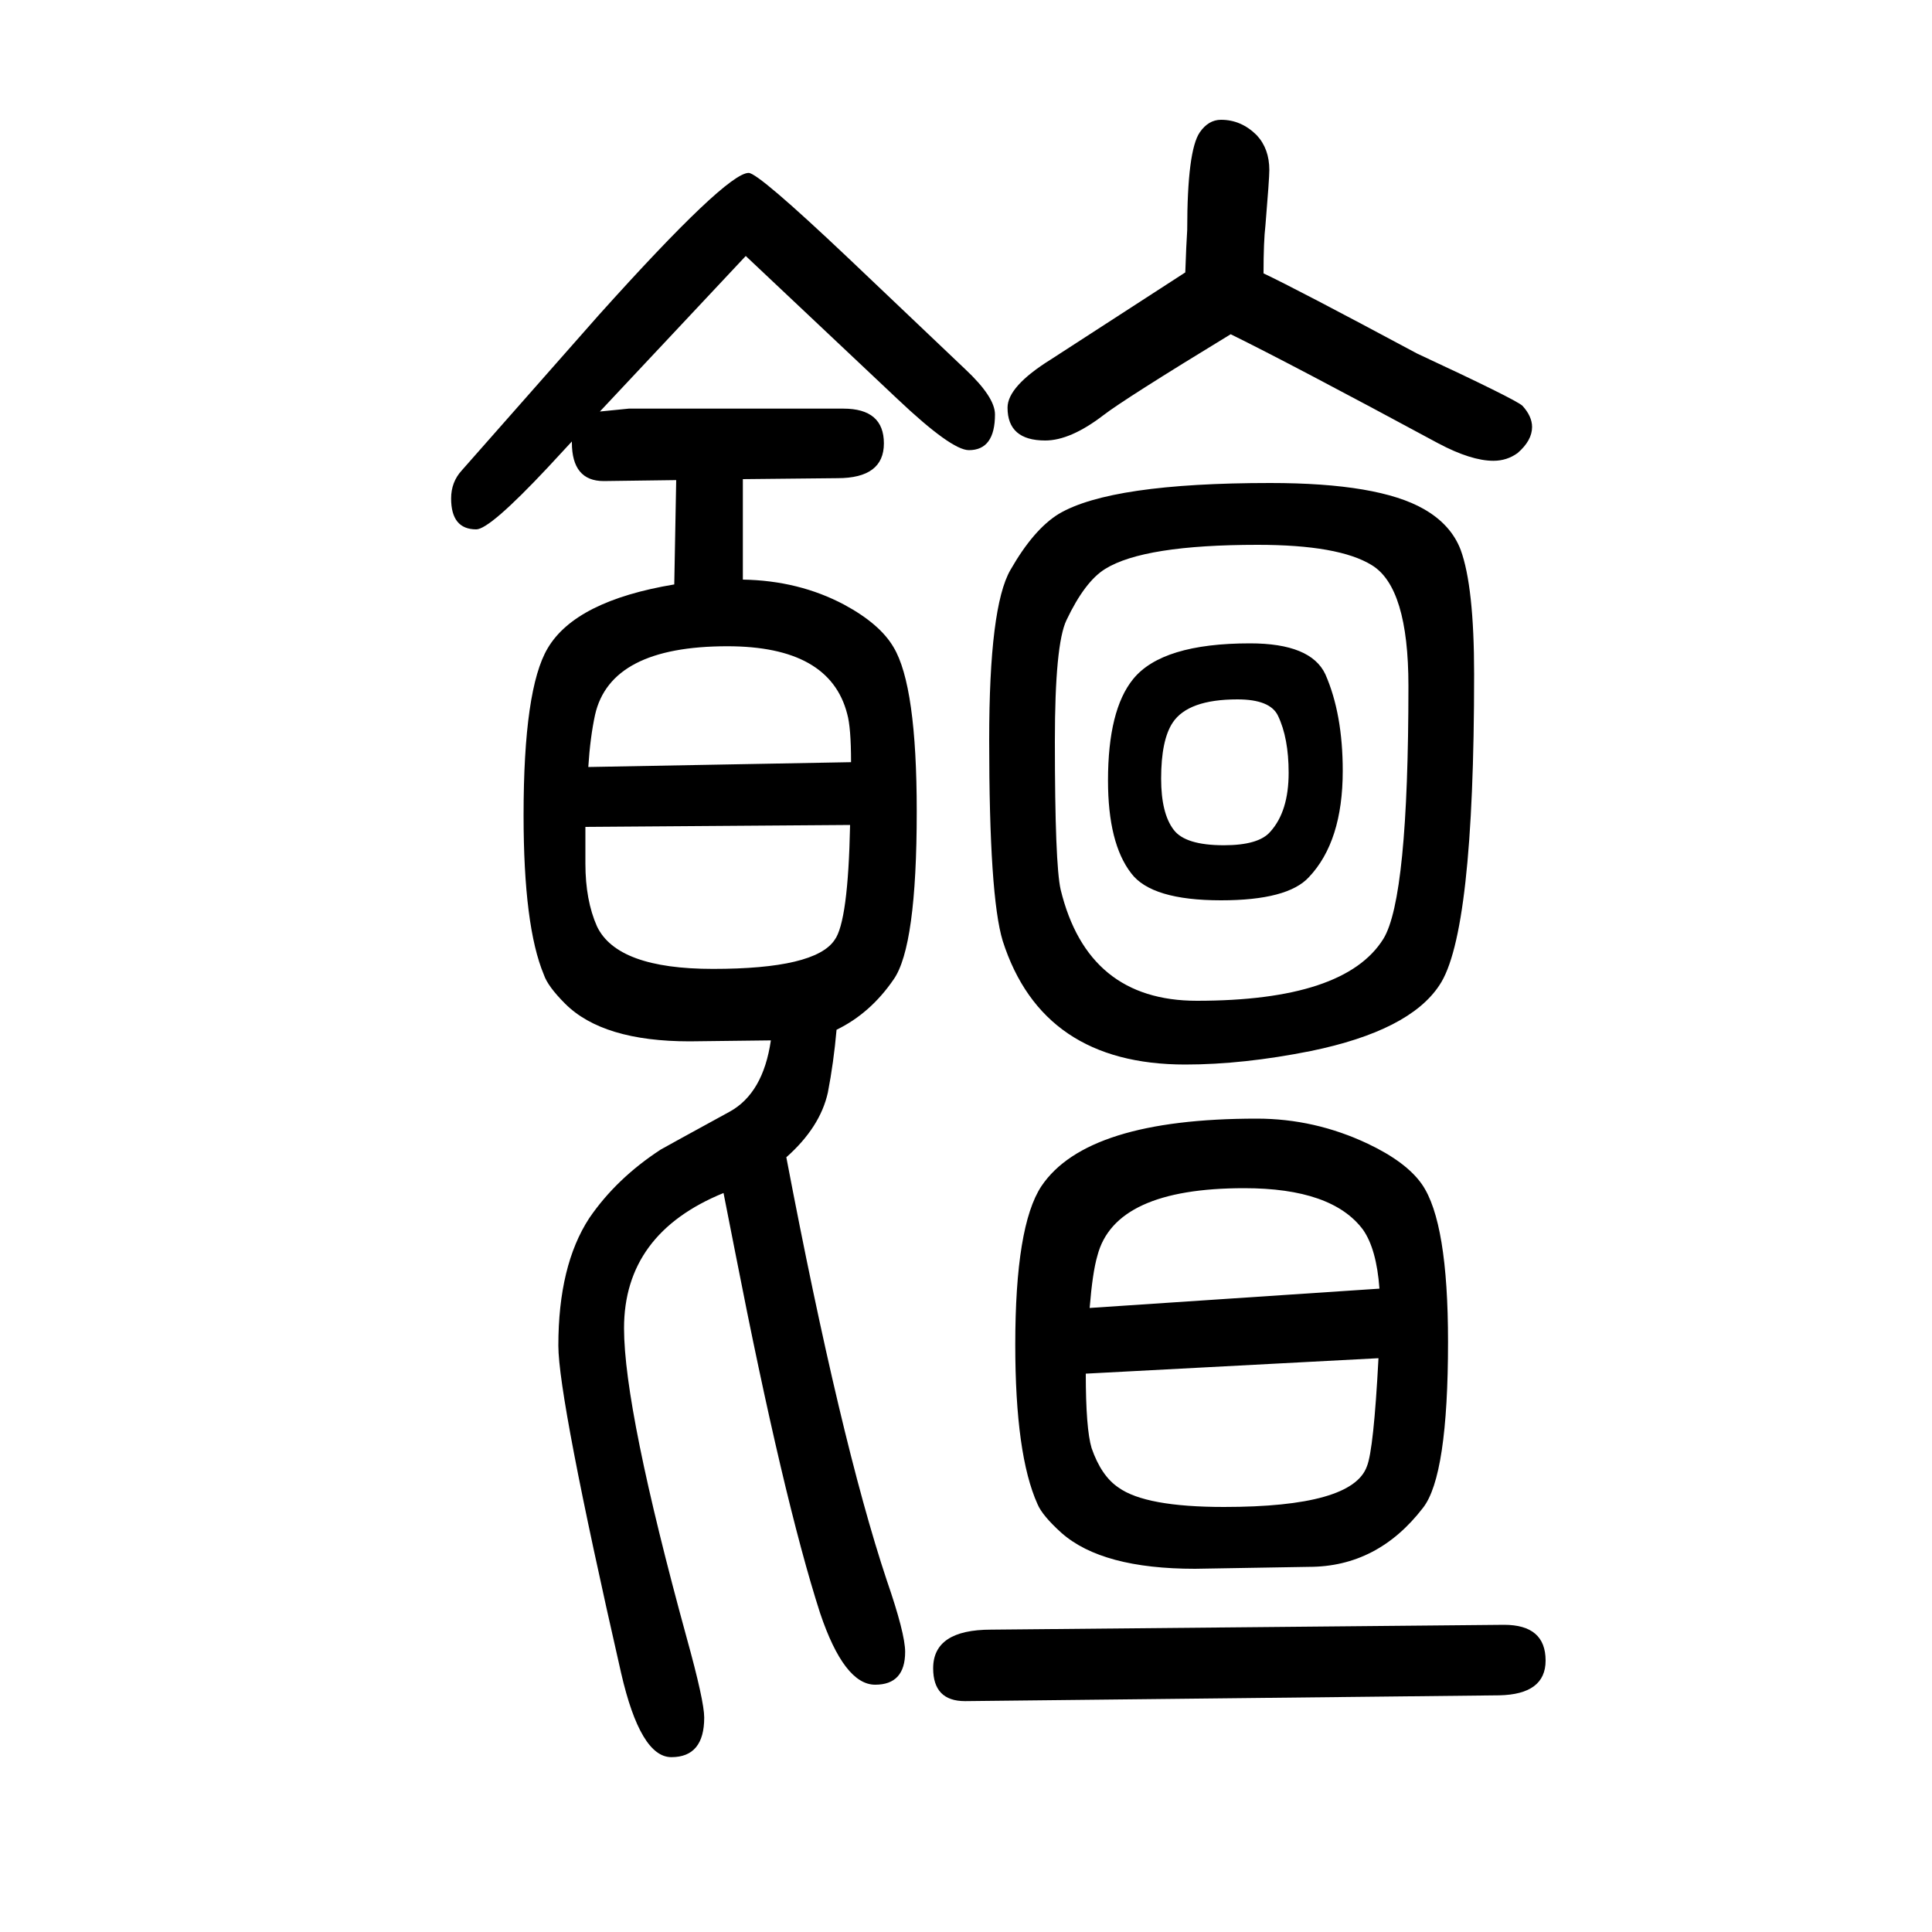
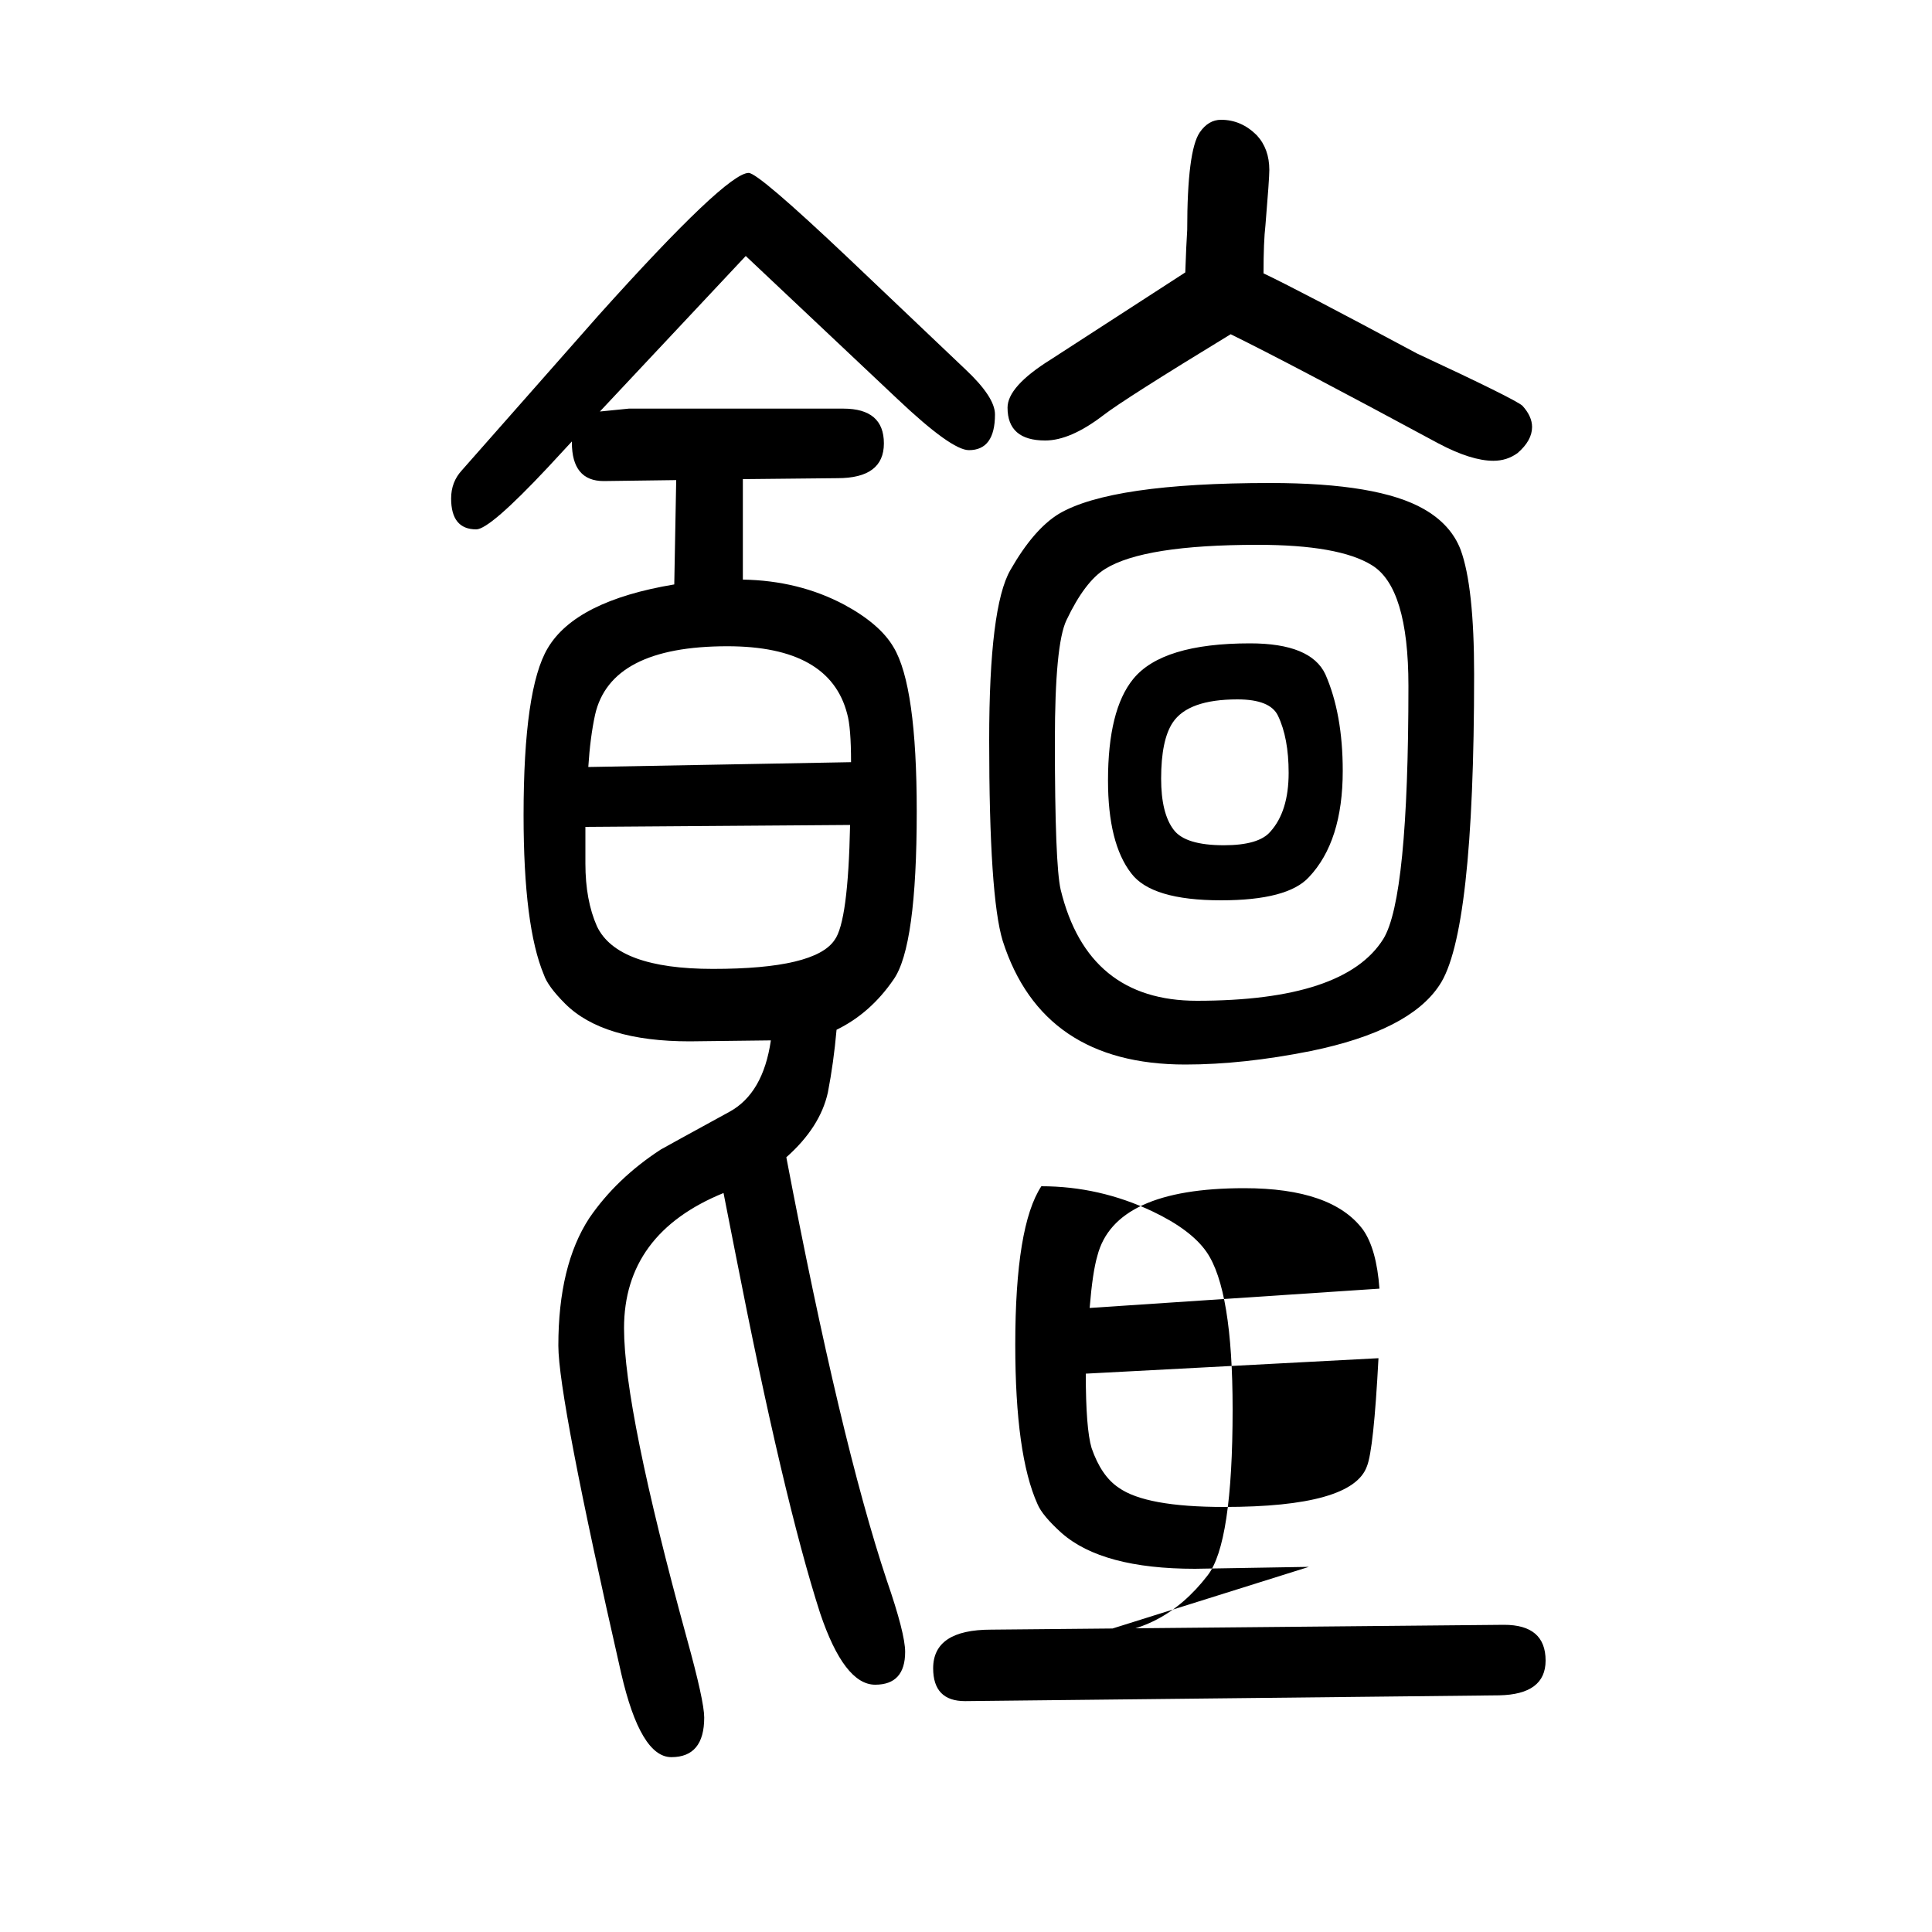
<svg xmlns="http://www.w3.org/2000/svg" height="100" width="100" version="1.1">
-   <path d="M621 1224l30 3h222q42 0 42 -36t-48 -36l-98 -1v-104q58 -1 105 -26q37 -20 51 -44q24 -40 24 -170q0 -140 -24 -174q-24 -35 -59 -52q-3 -34 -9 -65q-8 -36 -43 -67q56 -294 104 -438q19 -55 19 -74q0 -34 -31 -34q-32 0 -57 74q-38 118 -88 374l-12 61 q-103 -42 -103 -140q0 -84 65 -321q18 -65 18 -82q0 -41 -34 -41q-32 0 -52 87q-65 285 -65 339q0 83 32 132q28 41 74 71q7 4 71 39q35 19 43 74q-81 -1 -84 -1q-90 0 -129 39q-18 18 -22 30q-21 50 -21 165q0 131 25 173q29 49 131 66l2 108l-75 -1q-33 0 -33 40v1 l-25 -27q-60 -64 -74 -64q-26 0 -26 32q0 17 11 29l142 161q132 147 155 147q10 0 103 -88l121 -115q31 -29 31 -47q0 -37 -27 -37q-18 0 -74 53l-157 148zM880 796l-274 -2v-18v-20q0 -38 12 -65q21 -44 120 -44q106 0 126 30q14 19 16 119zM609 856l272 5q0 36 -4 50 q-18 70 -124 70q-121 0 -137 -71q-5 -23 -7 -54zM1274 1304q-110 -67 -132 -84q-34 -26 -60 -26q-39 0 -39 34q0 22 45 50q71 46 139 90q1 29 2 44q0 82 13 101q9 13 22 13q21 0 37 -16q13 -14 13 -36q0 -9 -4 -57q-2 -17 -2 -50q34 -16 159 -83q101 -47 109 -54 q10 -11 10 -22q0 -14 -15 -27q-11 -8 -25 -8q-23 0 -57 18q-152 82 -215 113zM1355 28l-118 -2q-96 0 -138 37q-20 18 -25 30q-23 51 -23 165q0 123 27 164q47 70 223 70q60 0 115 -26q40 -19 56 -42q27 -39 27 -163q0 -139 -26 -172q-47 -61 -118 -61zM1128 296l300 20 q-3 41 -17 61q-32 43 -123 43q-134 0 -152 -70q-5 -17 -8 -54zM1124 228q0 -57 6 -77q10 -29 28 -41q28 -20 109 -20q133 0 148 42q7 17 12 112zM1552 -105l-553 -6q-33 0 -33 34q0 40 60 40l531 5q43 0 43 -37q0 -35 -48 -36zM1294 984q63 0 78 -32q18 -41 18 -100 q0 -73 -35 -110q-22 -24 -91 -24q-72 0 -93 28q-24 31 -24 96q0 73 26 105q30 37 121 37zM1281 926q-51 0 -67 -24q-12 -18 -12 -58q0 -36 13 -53q12 -16 52 -16q36 0 48 14q19 21 19 61q0 36 -11 59q-8 17 -42 17zM1315 1150q112 0 159 -27q28 -16 38 -42q14 -38 14 -129 q0 -269 -36 -322q-31 -47 -133 -68q-70 -14 -130 -14q-148 0 -189 128q-14 46 -14 208q0 138 22 176q24 42 50 58q54 32 219 32zM1302 1086q-118 0 -158 -25q-21 -13 -40 -53q-12 -25 -12 -125q0 -128 6 -154q28 -115 141 -115q153 0 193 64q26 42 26 262q0 102 -38 125 q-34 21 -118 21z" style="" transform="scale(0.05 -0.05) translate(0 -1650)" />
+   <path d="M621 1224l30 3h222q42 0 42 -36t-48 -36l-98 -1v-104q58 -1 105 -26q37 -20 51 -44q24 -40 24 -170q0 -140 -24 -174q-24 -35 -59 -52q-3 -34 -9 -65q-8 -36 -43 -67q56 -294 104 -438q19 -55 19 -74q0 -34 -31 -34q-32 0 -57 74q-38 118 -88 374l-12 61 q-103 -42 -103 -140q0 -84 65 -321q18 -65 18 -82q0 -41 -34 -41q-32 0 -52 87q-65 285 -65 339q0 83 32 132q28 41 74 71q7 4 71 39q35 19 43 74q-81 -1 -84 -1q-90 0 -129 39q-18 18 -22 30q-21 50 -21 165q0 131 25 173q29 49 131 66l2 108l-75 -1q-33 0 -33 40v1 l-25 -27q-60 -64 -74 -64q-26 0 -26 32q0 17 11 29l142 161q132 147 155 147q10 0 103 -88l121 -115q31 -29 31 -47q0 -37 -27 -37q-18 0 -74 53l-157 148zM880 796l-274 -2v-18v-20q0 -38 12 -65q21 -44 120 -44q106 0 126 30q14 19 16 119zM609 856l272 5q0 36 -4 50 q-18 70 -124 70q-121 0 -137 -71q-5 -23 -7 -54zM1274 1304q-110 -67 -132 -84q-34 -26 -60 -26q-39 0 -39 34q0 22 45 50q71 46 139 90q1 29 2 44q0 82 13 101q9 13 22 13q21 0 37 -16q13 -14 13 -36q0 -9 -4 -57q-2 -17 -2 -50q34 -16 159 -83q101 -47 109 -54 q10 -11 10 -22q0 -14 -15 -27q-11 -8 -25 -8q-23 0 -57 18q-152 82 -215 113zM1355 28l-118 -2q-96 0 -138 37q-20 18 -25 30q-23 51 -23 165q0 123 27 164q60 0 115 -26q40 -19 56 -42q27 -39 27 -163q0 -139 -26 -172q-47 -61 -118 -61zM1128 296l300 20 q-3 41 -17 61q-32 43 -123 43q-134 0 -152 -70q-5 -17 -8 -54zM1124 228q0 -57 6 -77q10 -29 28 -41q28 -20 109 -20q133 0 148 42q7 17 12 112zM1552 -105l-553 -6q-33 0 -33 34q0 40 60 40l531 5q43 0 43 -37q0 -35 -48 -36zM1294 984q63 0 78 -32q18 -41 18 -100 q0 -73 -35 -110q-22 -24 -91 -24q-72 0 -93 28q-24 31 -24 96q0 73 26 105q30 37 121 37zM1281 926q-51 0 -67 -24q-12 -18 -12 -58q0 -36 13 -53q12 -16 52 -16q36 0 48 14q19 21 19 61q0 36 -11 59q-8 17 -42 17zM1315 1150q112 0 159 -27q28 -16 38 -42q14 -38 14 -129 q0 -269 -36 -322q-31 -47 -133 -68q-70 -14 -130 -14q-148 0 -189 128q-14 46 -14 208q0 138 22 176q24 42 50 58q54 32 219 32zM1302 1086q-118 0 -158 -25q-21 -13 -40 -53q-12 -25 -12 -125q0 -128 6 -154q28 -115 141 -115q153 0 193 64q26 42 26 262q0 102 -38 125 q-34 21 -118 21z" style="" transform="scale(0.05 -0.05) translate(0 -1650)" />
</svg>